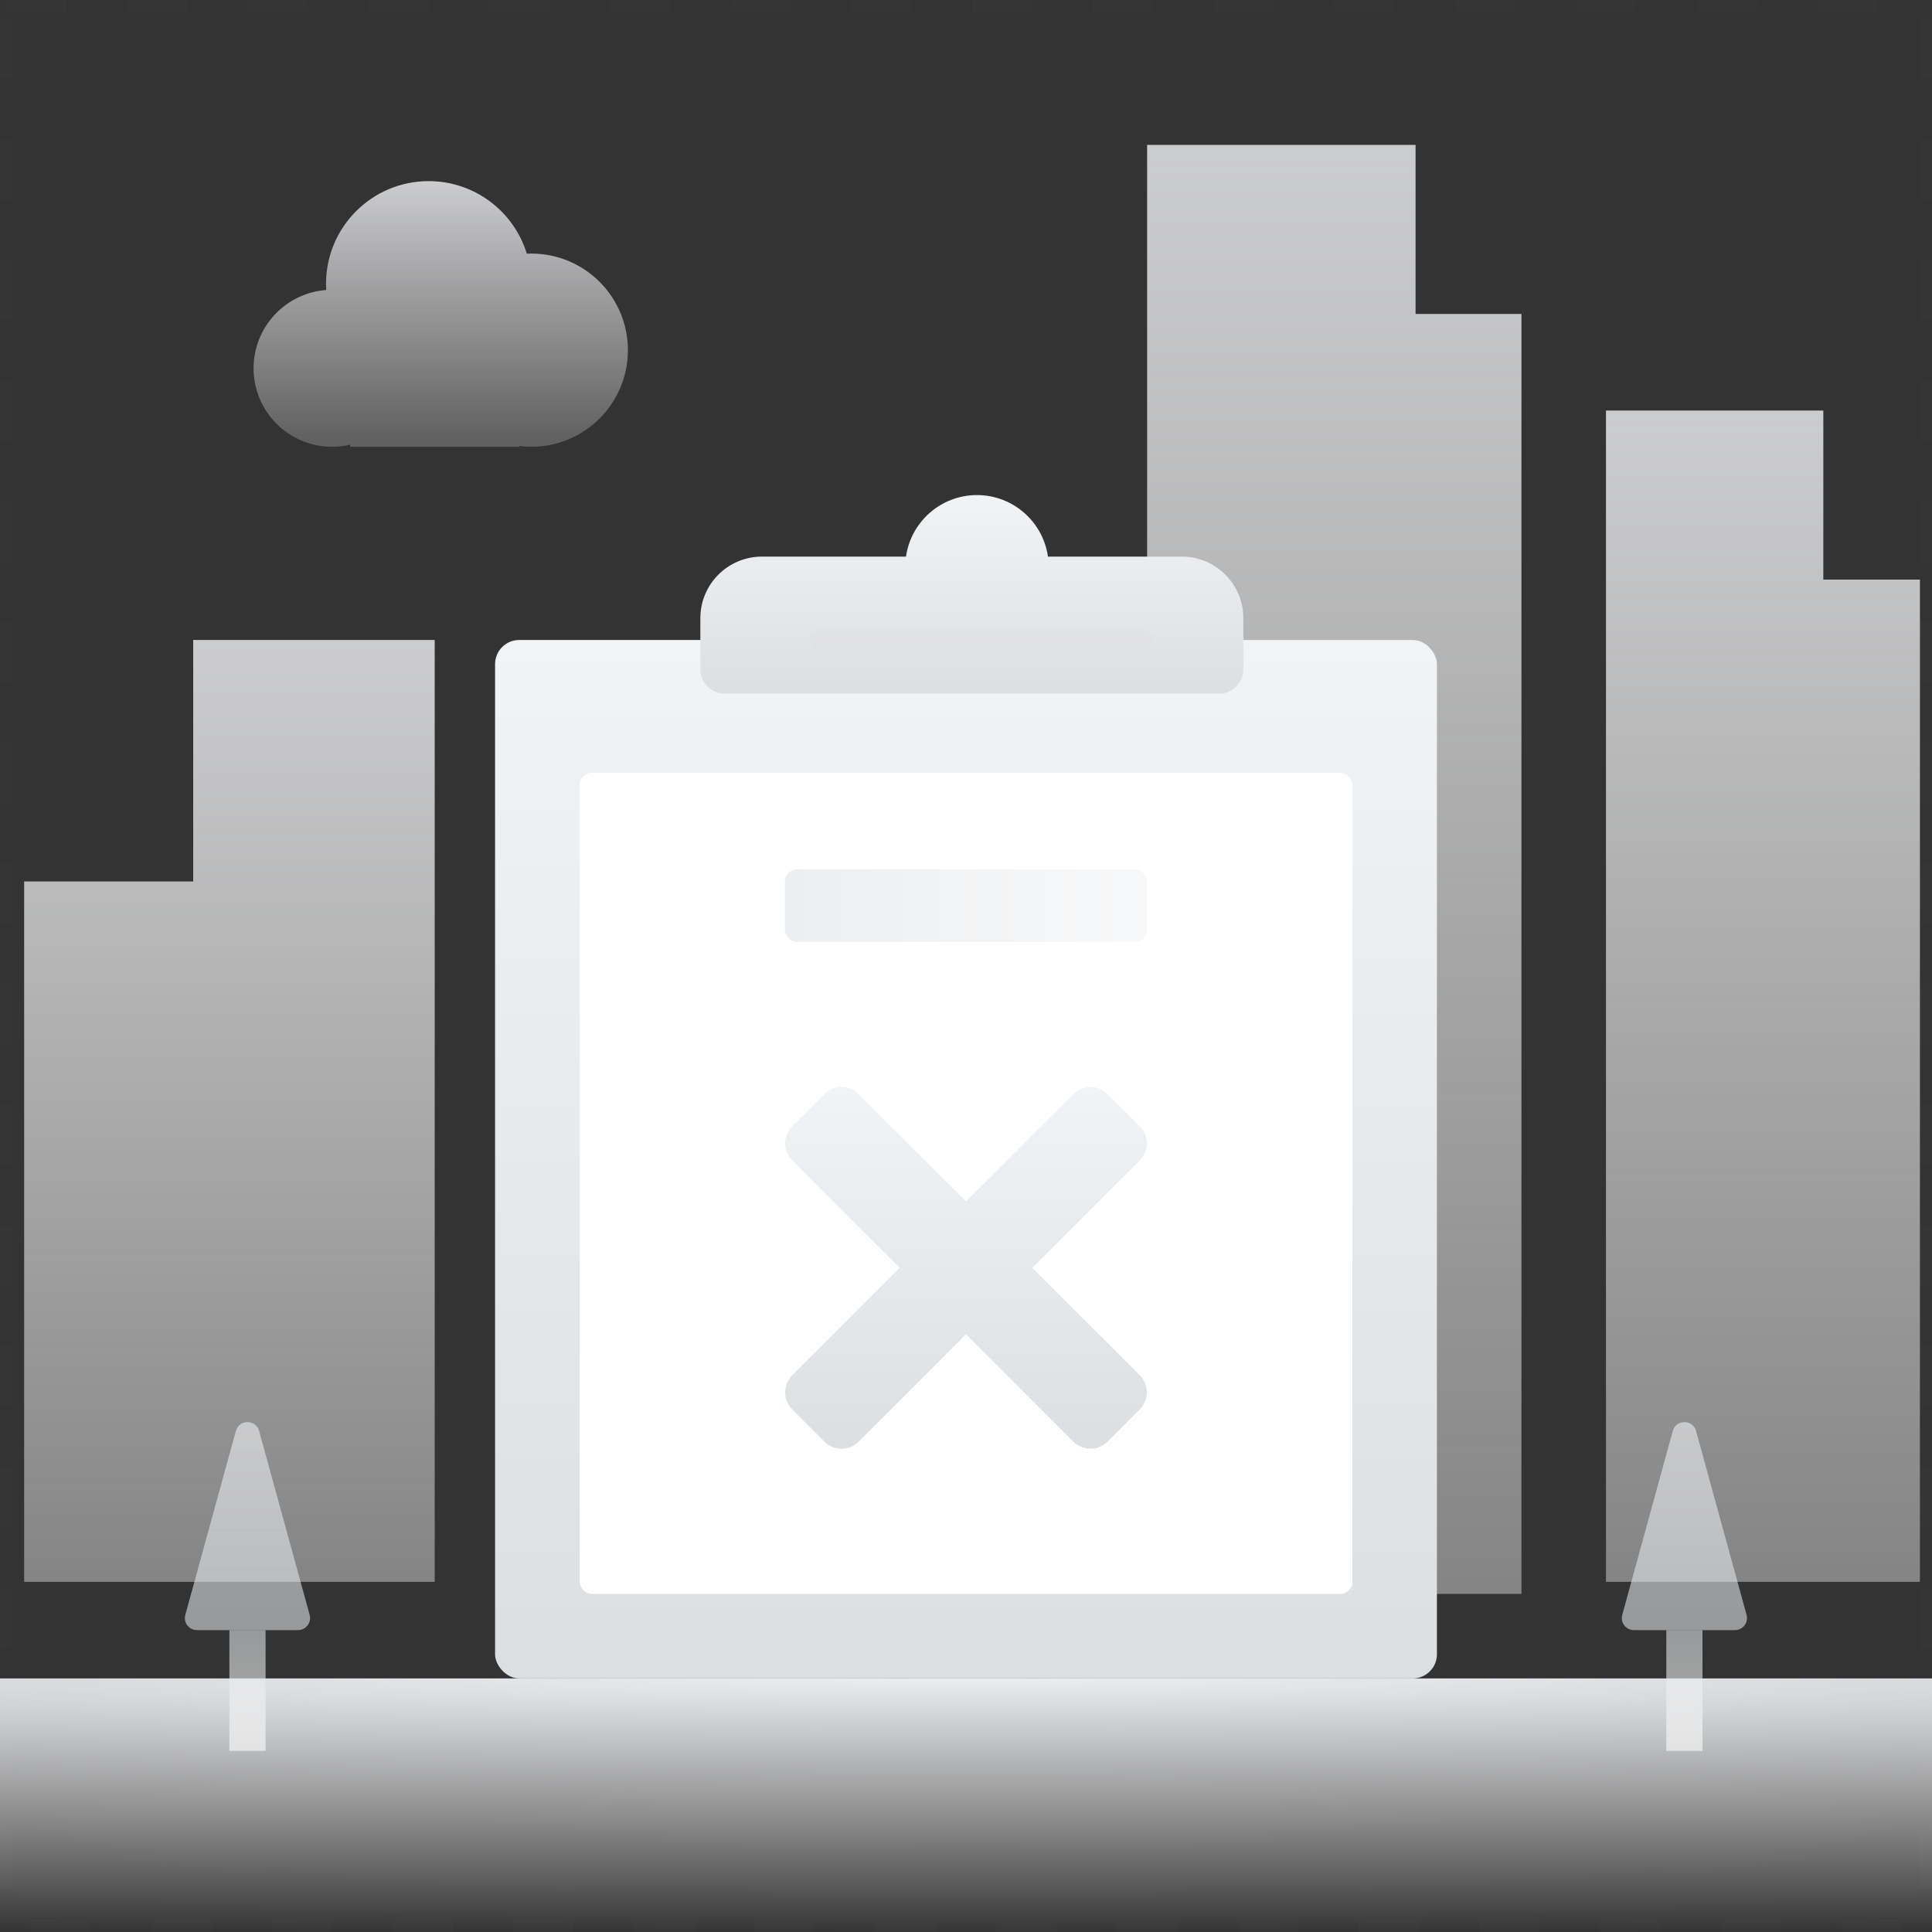
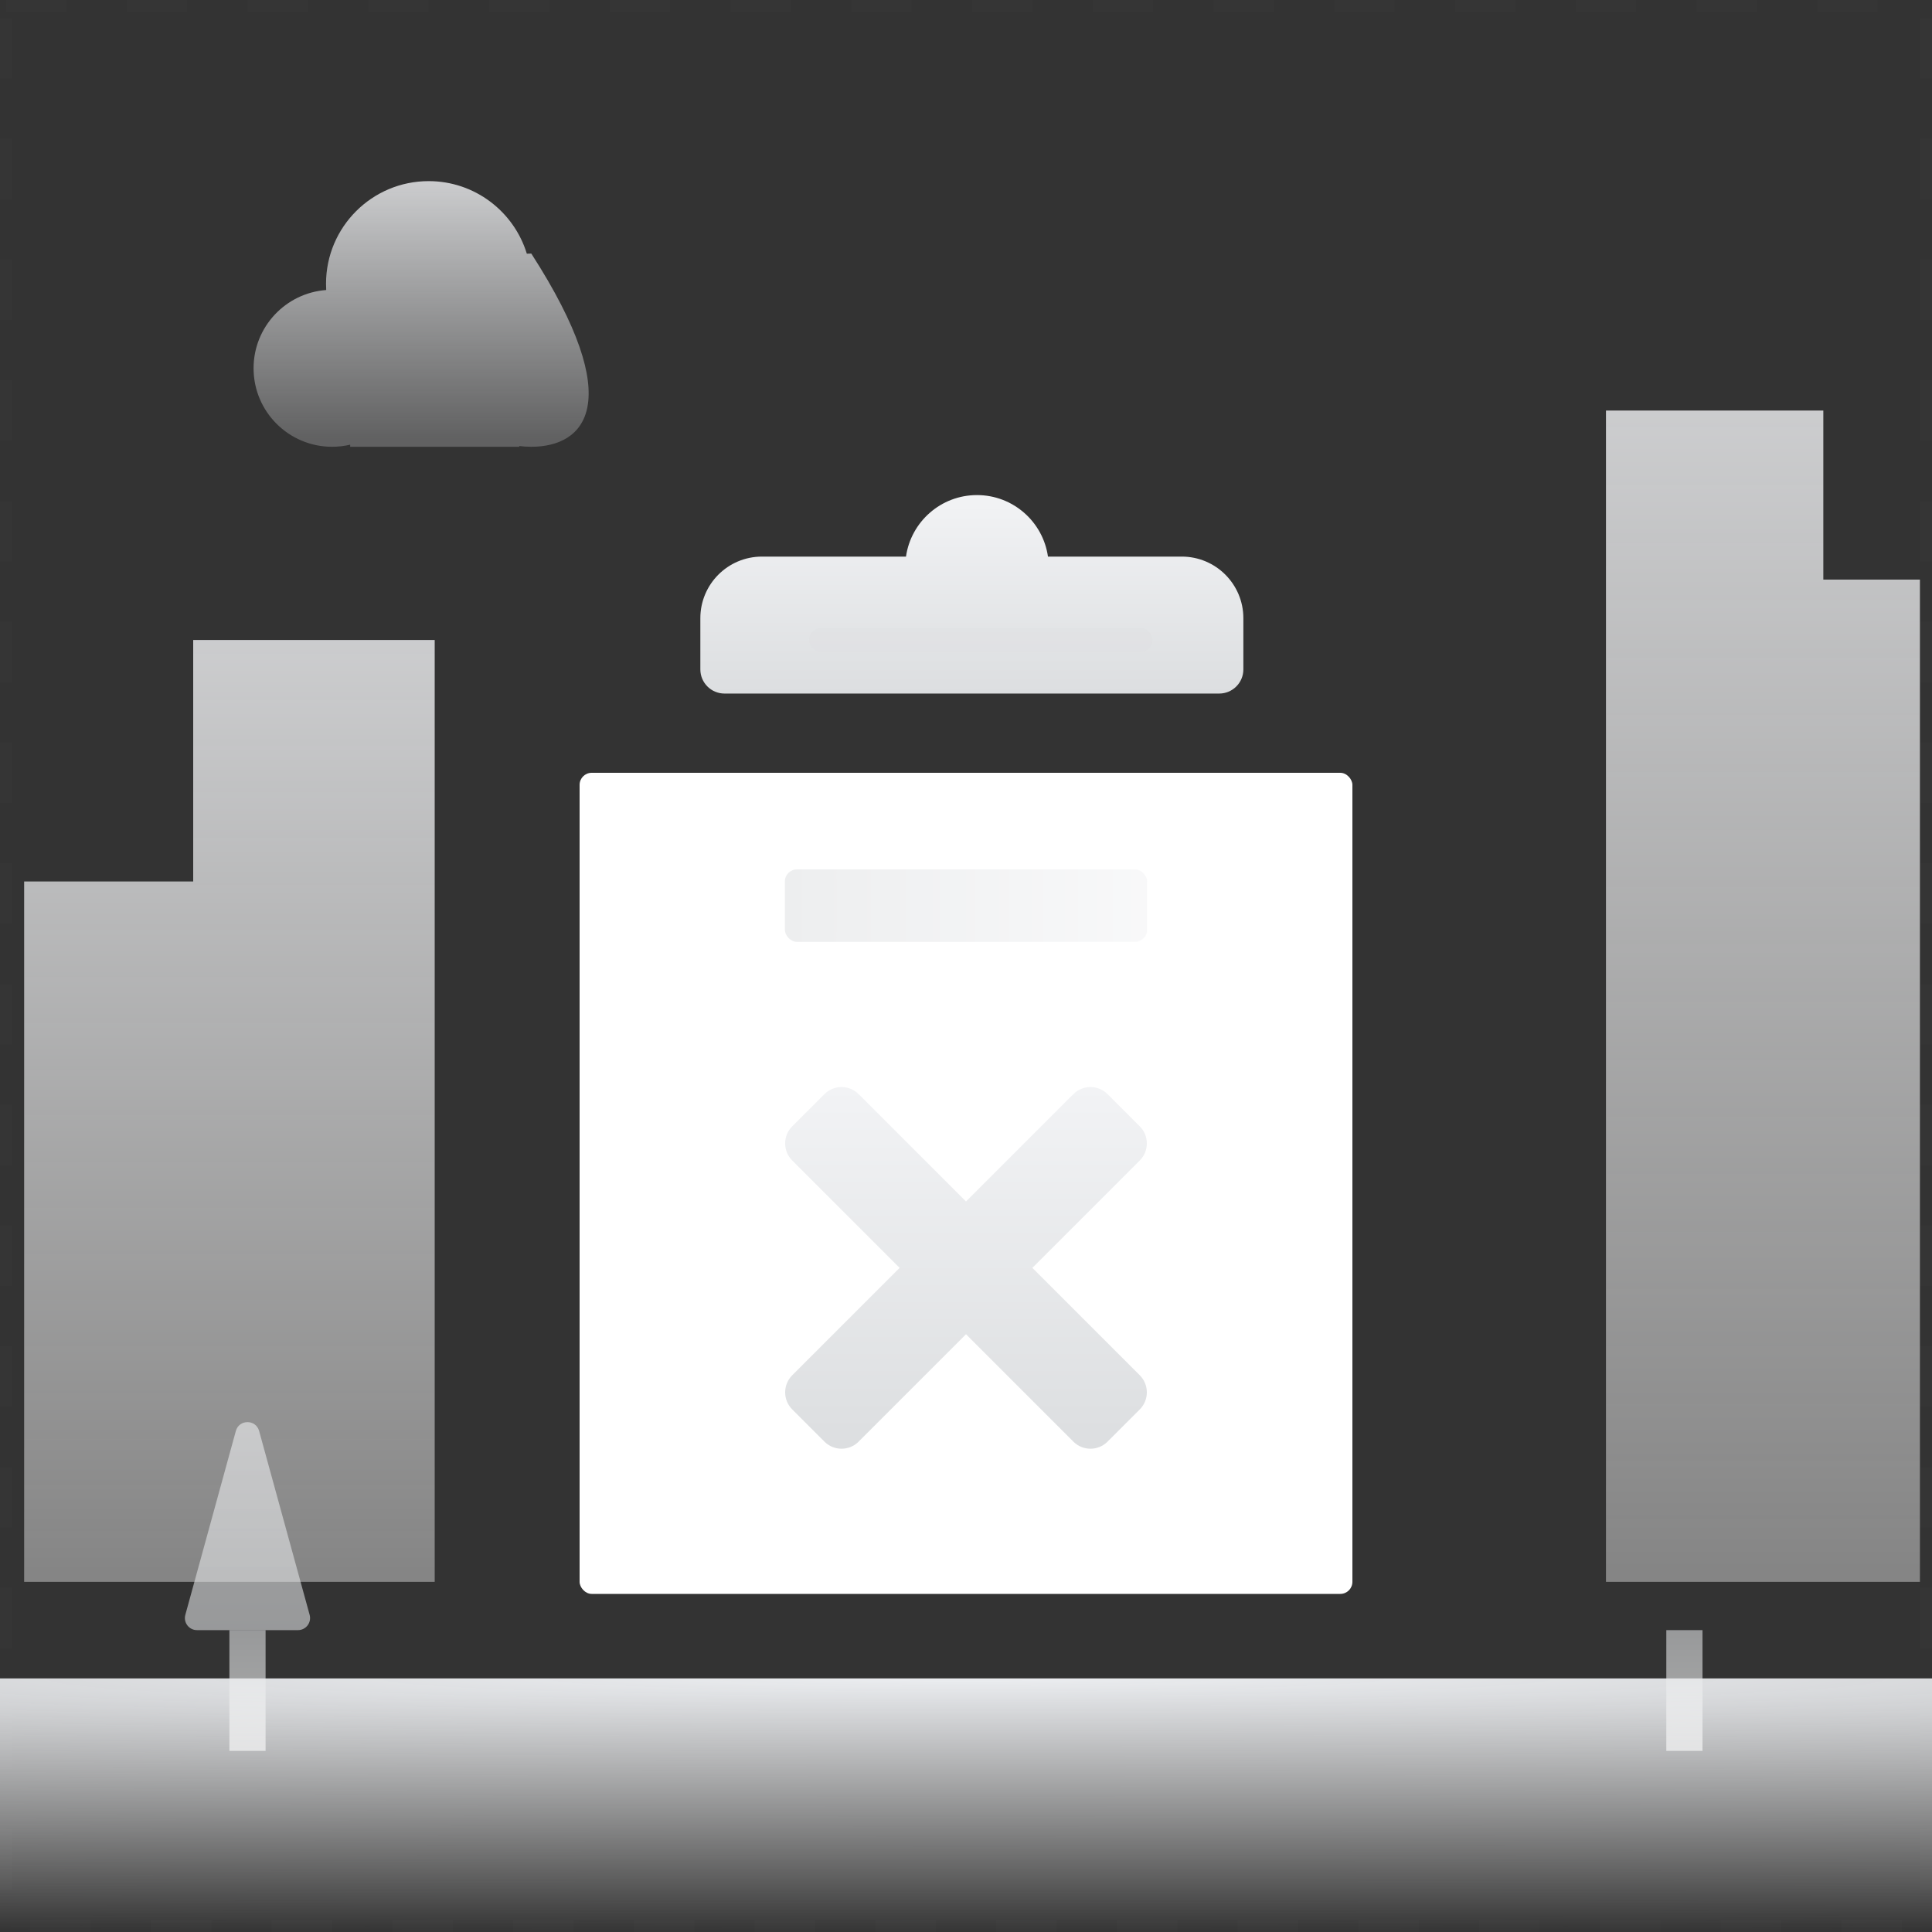
<svg xmlns="http://www.w3.org/2000/svg" width="160" height="160" viewBox="0 0 160 160" fill="none">
  <rect x="0" y="0" width="160" height="160" fill="#333333" stroke="none" />
  <g id="Frame 525">
    <g id="icon">
      <g id="èæ¯">
        <rect id="ç©å½¢" opacity="0.01" x="0.5" y="0.5" width="159" height="159" stroke="#DCDEE0" stroke-dasharray="5" />
        <path id="åå¹¶å½¢ç¶" opacity="0.8" fill-rule="evenodd" clip-rule="evenodd" d="M16 53H36V131H19H16H2V73H16V53Z" fill="url(#paint0_linear_244_27590)" />
-         <path id="åå¹¶å½¢ç¶_2" opacity="0.8" fill-rule="evenodd" clip-rule="evenodd" d="M29 36.826C28.518 36.94 28.016 37 27.5 37C23.91 37 21 34.09 21 30.5C21 27.073 23.652 24.266 27.015 24.018C27.005 23.846 27 23.674 27 23.5C27 18.806 30.806 15 35.5 15C39.328 15 42.564 17.53 43.629 21.009C43.752 21.003 43.876 21 44 21C48.418 21 52 24.582 52 29C52 33.418 48.418 37 44 37C43.661 37 43.328 36.979 43 36.938V37H29V36.826Z" fill="url(#paint1_linear_244_27590)" />
+         <path id="åå¹¶å½¢ç¶_2" opacity="0.8" fill-rule="evenodd" clip-rule="evenodd" d="M29 36.826C28.518 36.94 28.016 37 27.5 37C23.91 37 21 34.09 21 30.5C21 27.073 23.652 24.266 27.015 24.018C27.005 23.846 27 23.674 27 23.5C27 18.806 30.806 15 35.5 15C39.328 15 42.564 17.53 43.629 21.009C43.752 21.003 43.876 21 44 21C52 33.418 48.418 37 44 37C43.661 37 43.328 36.979 43 36.938V37H29V36.826Z" fill="url(#paint1_linear_244_27590)" />
        <path id="åå¹¶å½¢ç¶_3" opacity="0.8" fill-rule="evenodd" clip-rule="evenodd" d="M151 34V48H159V131H133V48V34H151Z" fill="url(#paint2_linear_244_27590)" />
-         <path id="åå¹¶å½¢ç¶_4" opacity="0.8" fill-rule="evenodd" clip-rule="evenodd" d="M117.231 12V26H126V132H95V26V12H117.231Z" fill="url(#paint3_linear_244_27590)" />
      </g>
      <g id="åå®¹">
-         <rect id="ç©å½¢_2" x="41" y="53" width="78" height="86" rx="2" fill="url(#paint4_linear_244_27590)" />
        <path id="Combined Shape" fill-rule="evenodd" clip-rule="evenodd" d="M86.788 46.095H97.87C100.686 46.095 102.97 48.379 102.97 51.195V55.437C102.97 56.541 102.074 57.437 100.97 57.437H60C58.895 57.437 58 56.541 58 55.437V51.195C58 48.379 60.283 46.095 63.1 46.095H75.03C75.442 43.215 77.917 41 80.909 41C83.901 41 86.377 43.215 86.788 46.095Z" fill="url(#paint5_linear_244_27590)" />
        <g id="ç©å½¢_3" opacity="0.3">
          <rect x="67" y="52" width="28.454" height="2" rx="1" fill="url(#paint6_linear_244_27590)" style="mix-blend-mode:multiply" />
        </g>
        <rect id="ç©å½¢_4" x="48" y="64" width="64" height="68" rx="1" fill="url(#paint7_linear_244_27590)" />
        <path id="åå¹¶å½¢ç¶_5" fill-rule="evenodd" clip-rule="evenodd" d="M71.106 90.609C70.326 89.828 69.059 89.828 68.278 90.609L65.609 93.278C64.828 94.059 64.828 95.326 65.609 96.107L74.502 105L65.609 113.894C64.828 114.675 64.828 115.941 65.609 116.722L68.278 119.391C69.059 120.172 70.326 120.172 71.106 119.391L80 110.498L88.893 119.391C89.674 120.172 90.941 120.172 91.722 119.391L94.391 116.722C95.172 115.941 95.172 114.675 94.391 113.894L85.497 105L94.391 96.107C95.172 95.326 95.172 94.059 94.391 93.278L91.722 90.609C90.941 89.828 89.674 89.828 88.893 90.609L80 99.503L71.106 90.609Z" fill="url(#paint8_linear_244_27590)" />
        <rect id="ç©å½¢_5" opacity="0.5" x="65" y="72" width="30" height="6" rx="1" fill="url(#paint9_linear_244_27590)" />
      </g>
      <rect id="ç©å½¢_6" y="139" width="160" height="21" fill="url(#paint10_radial_244_27590)" />
      <g id="æ ">
        <g id="æ _2">
-           <path id="ä¸è§å½¢" opacity="0.6" d="M138.531 118.509C138.8 117.529 140.19 117.529 140.46 118.509L144.643 133.735C144.818 134.372 144.339 135 143.679 135H135.312C134.652 135 134.173 134.372 134.348 133.735L138.531 118.509Z" fill="url(#paint11_linear_244_27590)" />
          <rect id="ç©å½¢_7" opacity="0.6" x="137.997" y="135" width="2.997" height="10" fill="url(#paint12_linear_244_27590)" />
        </g>
        <g id="æ _3">
          <path id="ä¸è§å½¢_2" opacity="0.6" d="M19.531 118.509C19.8 117.529 21.19 117.529 21.46 118.509L25.643 133.735C25.818 134.372 25.339 135 24.679 135H16.312C15.652 135 15.173 134.372 15.348 133.735L19.531 118.509Z" fill="url(#paint13_linear_244_27590)" />
          <rect id="ç©å½¢_8" opacity="0.6" x="18.997" y="135" width="2.997" height="10" fill="url(#paint14_linear_244_27590)" />
        </g>
      </g>
    </g>
  </g>
  <defs>
    <linearGradient id="paint0_linear_244_27590" x1="-2.768" y1="131" x2="-2.768" y2="53" gradientUnits="userSpaceOnUse">
      <stop stop-color="white" stop-opacity="0.5" />
      <stop offset="1" stop-color="#F2F3F5" />
    </linearGradient>
    <linearGradient id="paint1_linear_244_27590" x1="55.875" y1="36.33" x2="55.875" y2="15" gradientUnits="userSpaceOnUse">
      <stop stop-color="#F2F3F5" stop-opacity="0.3" />
      <stop offset="1" stop-color="#F2F3F5" />
    </linearGradient>
    <linearGradient id="paint2_linear_244_27590" x1="162.646" y1="131" x2="162.646" y2="34" gradientUnits="userSpaceOnUse">
      <stop stop-color="white" stop-opacity="0.5" />
      <stop offset="1" stop-color="#F2F3F5" />
    </linearGradient>
    <linearGradient id="paint3_linear_244_27590" x1="130.347" y1="132" x2="130.347" y2="12" gradientUnits="userSpaceOnUse">
      <stop stop-color="white" stop-opacity="0.5" />
      <stop offset="1" stop-color="#F2F3F5" />
    </linearGradient>
    <linearGradient id="paint4_linear_244_27590" x1="41" y1="53" x2="41" y2="139" gradientUnits="userSpaceOnUse">
      <stop stop-color="#F2F3F5" />
      <stop offset="1" stop-color="#DCDEE0" />
    </linearGradient>
    <linearGradient id="paint5_linear_244_27590" x1="58" y1="41" x2="58" y2="57.437" gradientUnits="userSpaceOnUse">
      <stop stop-color="#F2F3F5" />
      <stop offset="1" stop-color="#DCDEE0" />
    </linearGradient>
    <linearGradient id="paint6_linear_244_27590" x1="95.454" y1="52" x2="67" y2="52" gradientUnits="userSpaceOnUse">
      <stop stop-color="#DCDEE0" />
      <stop offset="1" stop-color="#DCDEE0" />
    </linearGradient>
    <linearGradient id="paint7_linear_244_27590" x1="48" y1="64" x2="48" y2="132" gradientUnits="userSpaceOnUse">
      <stop stop-color="white" />
      <stop offset="1" stop-color="white" />
    </linearGradient>
    <linearGradient id="paint8_linear_244_27590" x1="65.023" y1="90.023" x2="65.023" y2="119.977" gradientUnits="userSpaceOnUse">
      <stop stop-color="#F2F3F5" />
      <stop offset="1" stop-color="#DCDEE0" />
    </linearGradient>
    <linearGradient id="paint9_linear_244_27590" x1="95" y1="72" x2="65" y2="72" gradientUnits="userSpaceOnUse">
      <stop stop-color="#F2F3F5" />
      <stop offset="1" stop-color="#DCDEE0" />
    </linearGradient>
    <radialGradient id="paint10_radial_244_27590" cx="0" cy="0" r="1" gradientUnits="userSpaceOnUse" gradientTransform="translate(80 139) rotate(90) scale(21 668.46)">
      <stop stop-color="#EBEDF0" />
      <stop offset="1" stop-color="white" stop-opacity="0.01" />
    </radialGradient>
    <linearGradient id="paint11_linear_244_27590" x1="134" y1="115" x2="134" y2="135" gradientUnits="userSpaceOnUse">
      <stop stop-color="#F2F3F5" />
      <stop offset="1" stop-color="#DCDEE0" />
    </linearGradient>
    <linearGradient id="paint12_linear_244_27590" x1="140.994" y1="145" x2="140.994" y2="135" gradientUnits="userSpaceOnUse">
      <stop stop-color="white" />
      <stop offset="1" stop-color="#DCDEE0" />
    </linearGradient>
    <linearGradient id="paint13_linear_244_27590" x1="15" y1="115" x2="15" y2="135" gradientUnits="userSpaceOnUse">
      <stop stop-color="#F2F3F5" />
      <stop offset="1" stop-color="#DCDEE0" />
    </linearGradient>
    <linearGradient id="paint14_linear_244_27590" x1="21.994" y1="145" x2="21.994" y2="135" gradientUnits="userSpaceOnUse">
      <stop stop-color="white" />
      <stop offset="1" stop-color="#DCDEE0" />
    </linearGradient>
  </defs>
</svg>